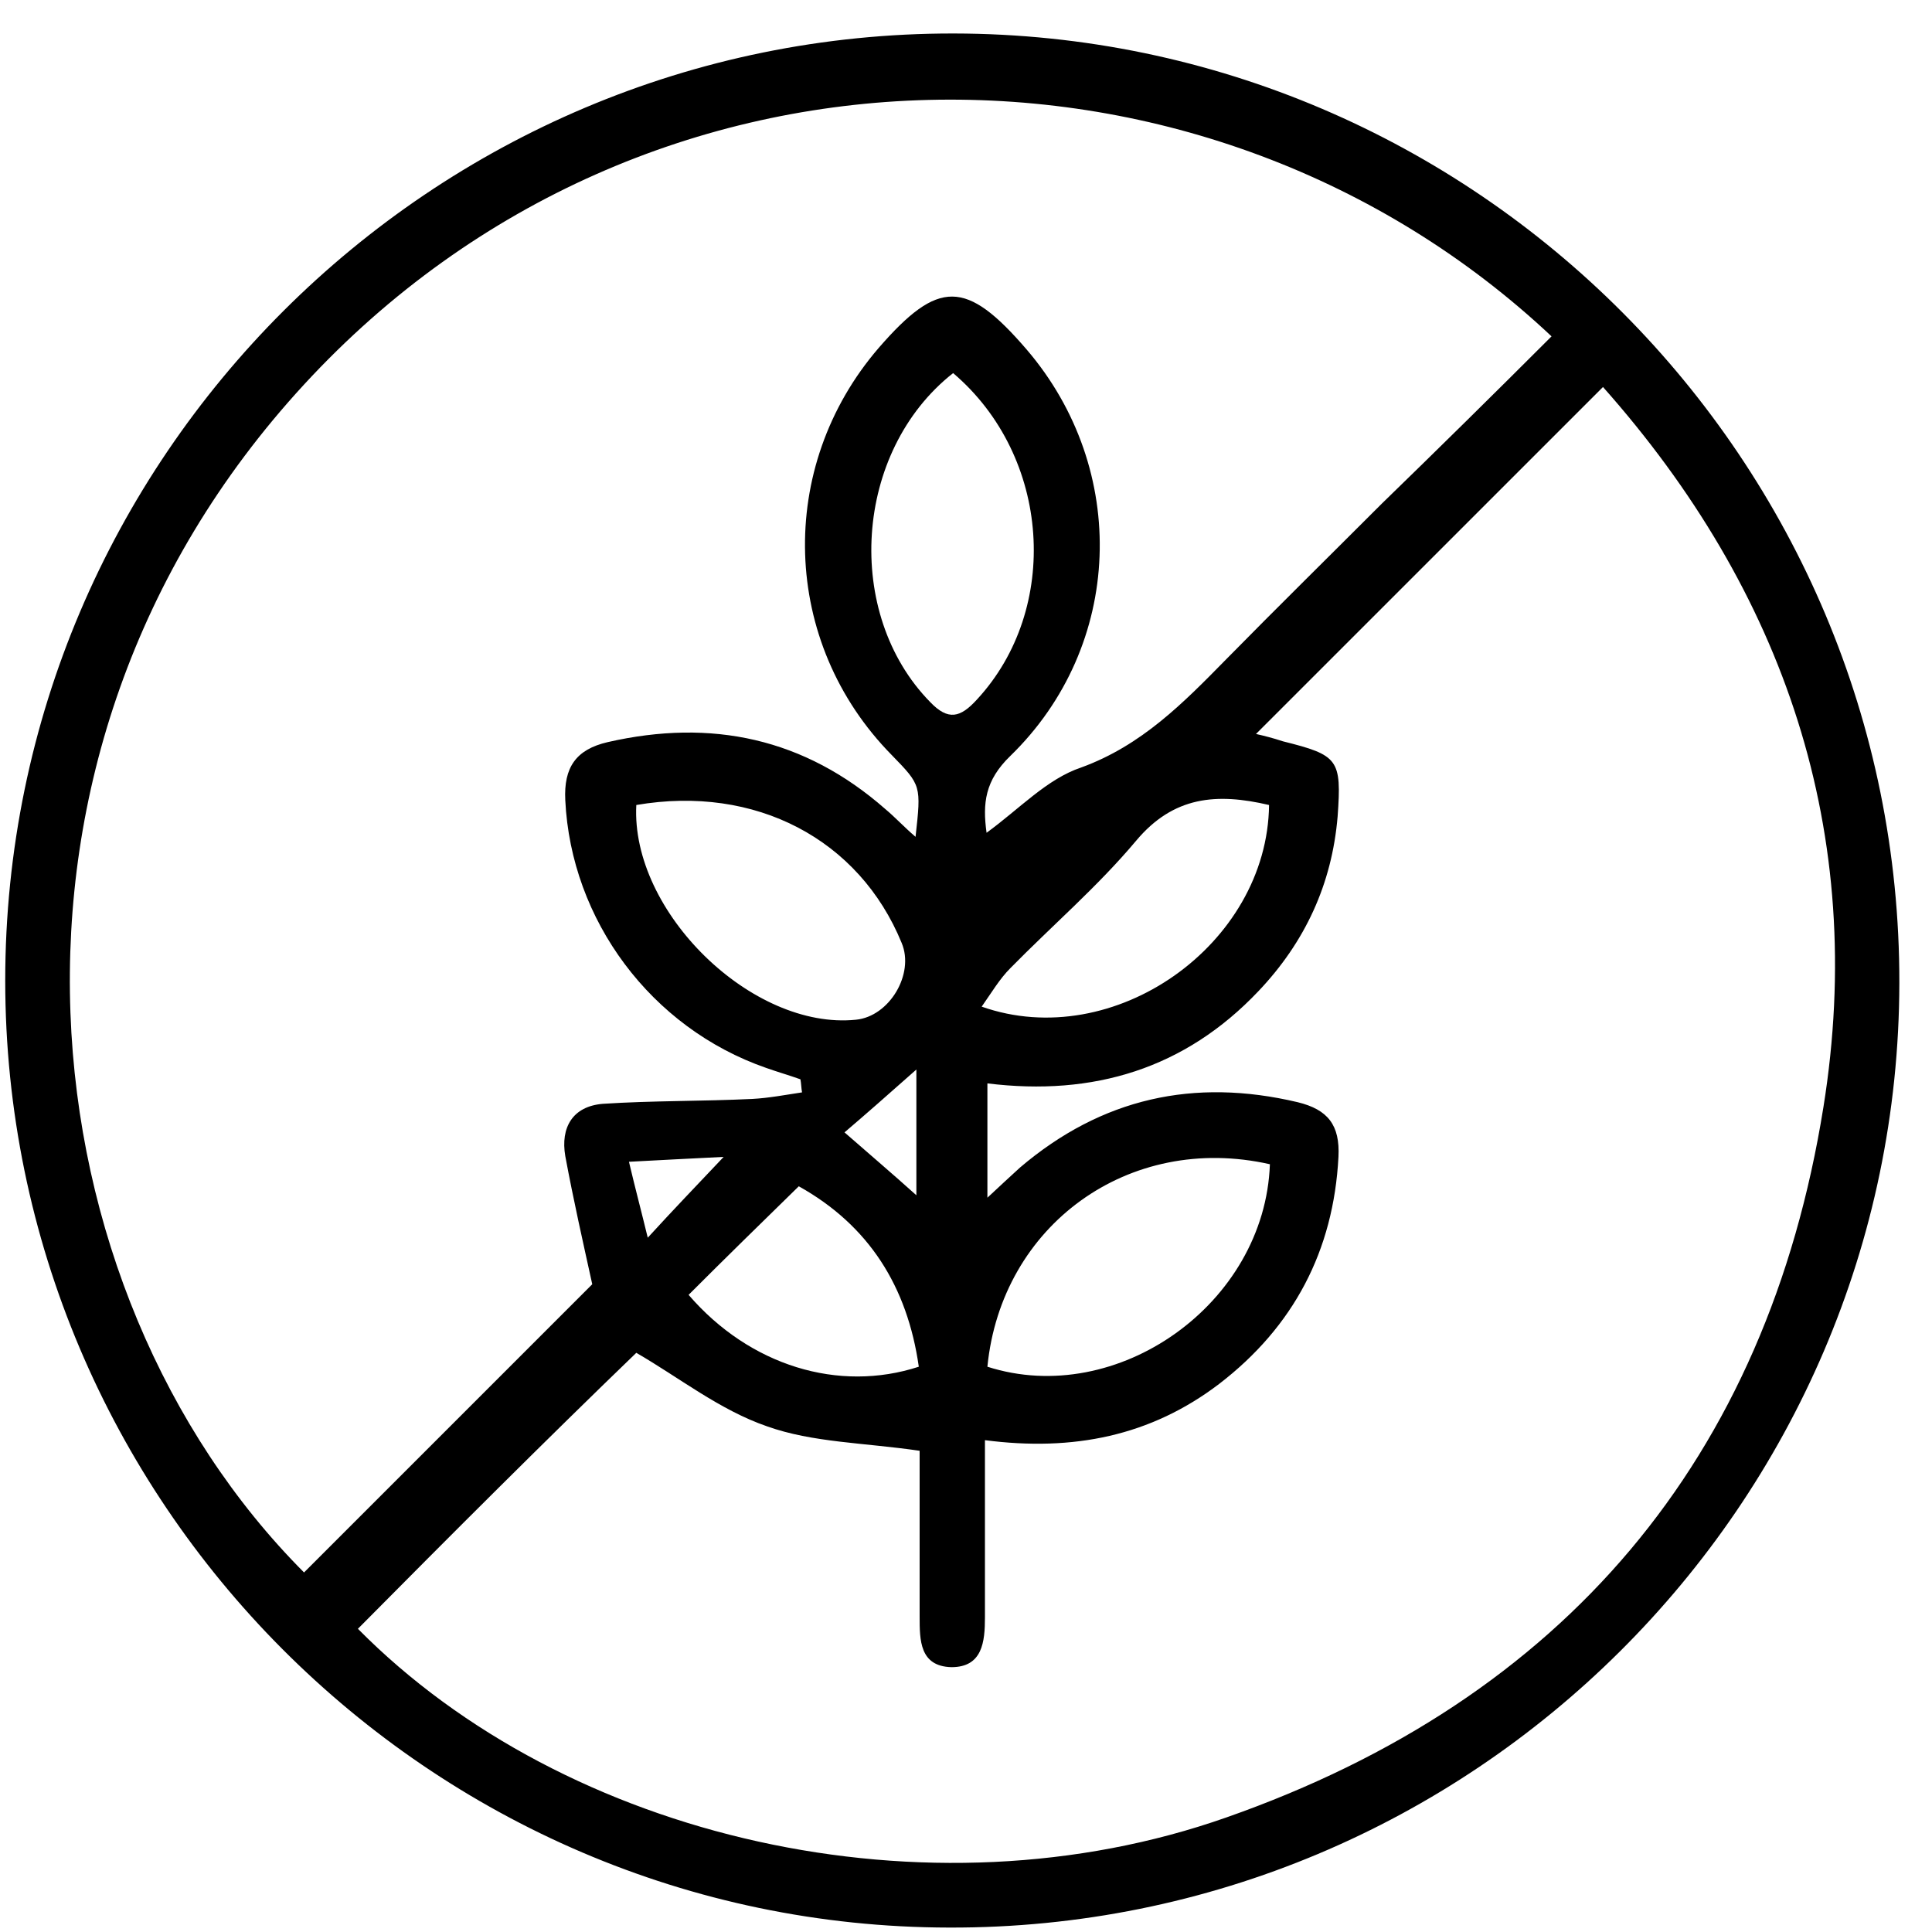
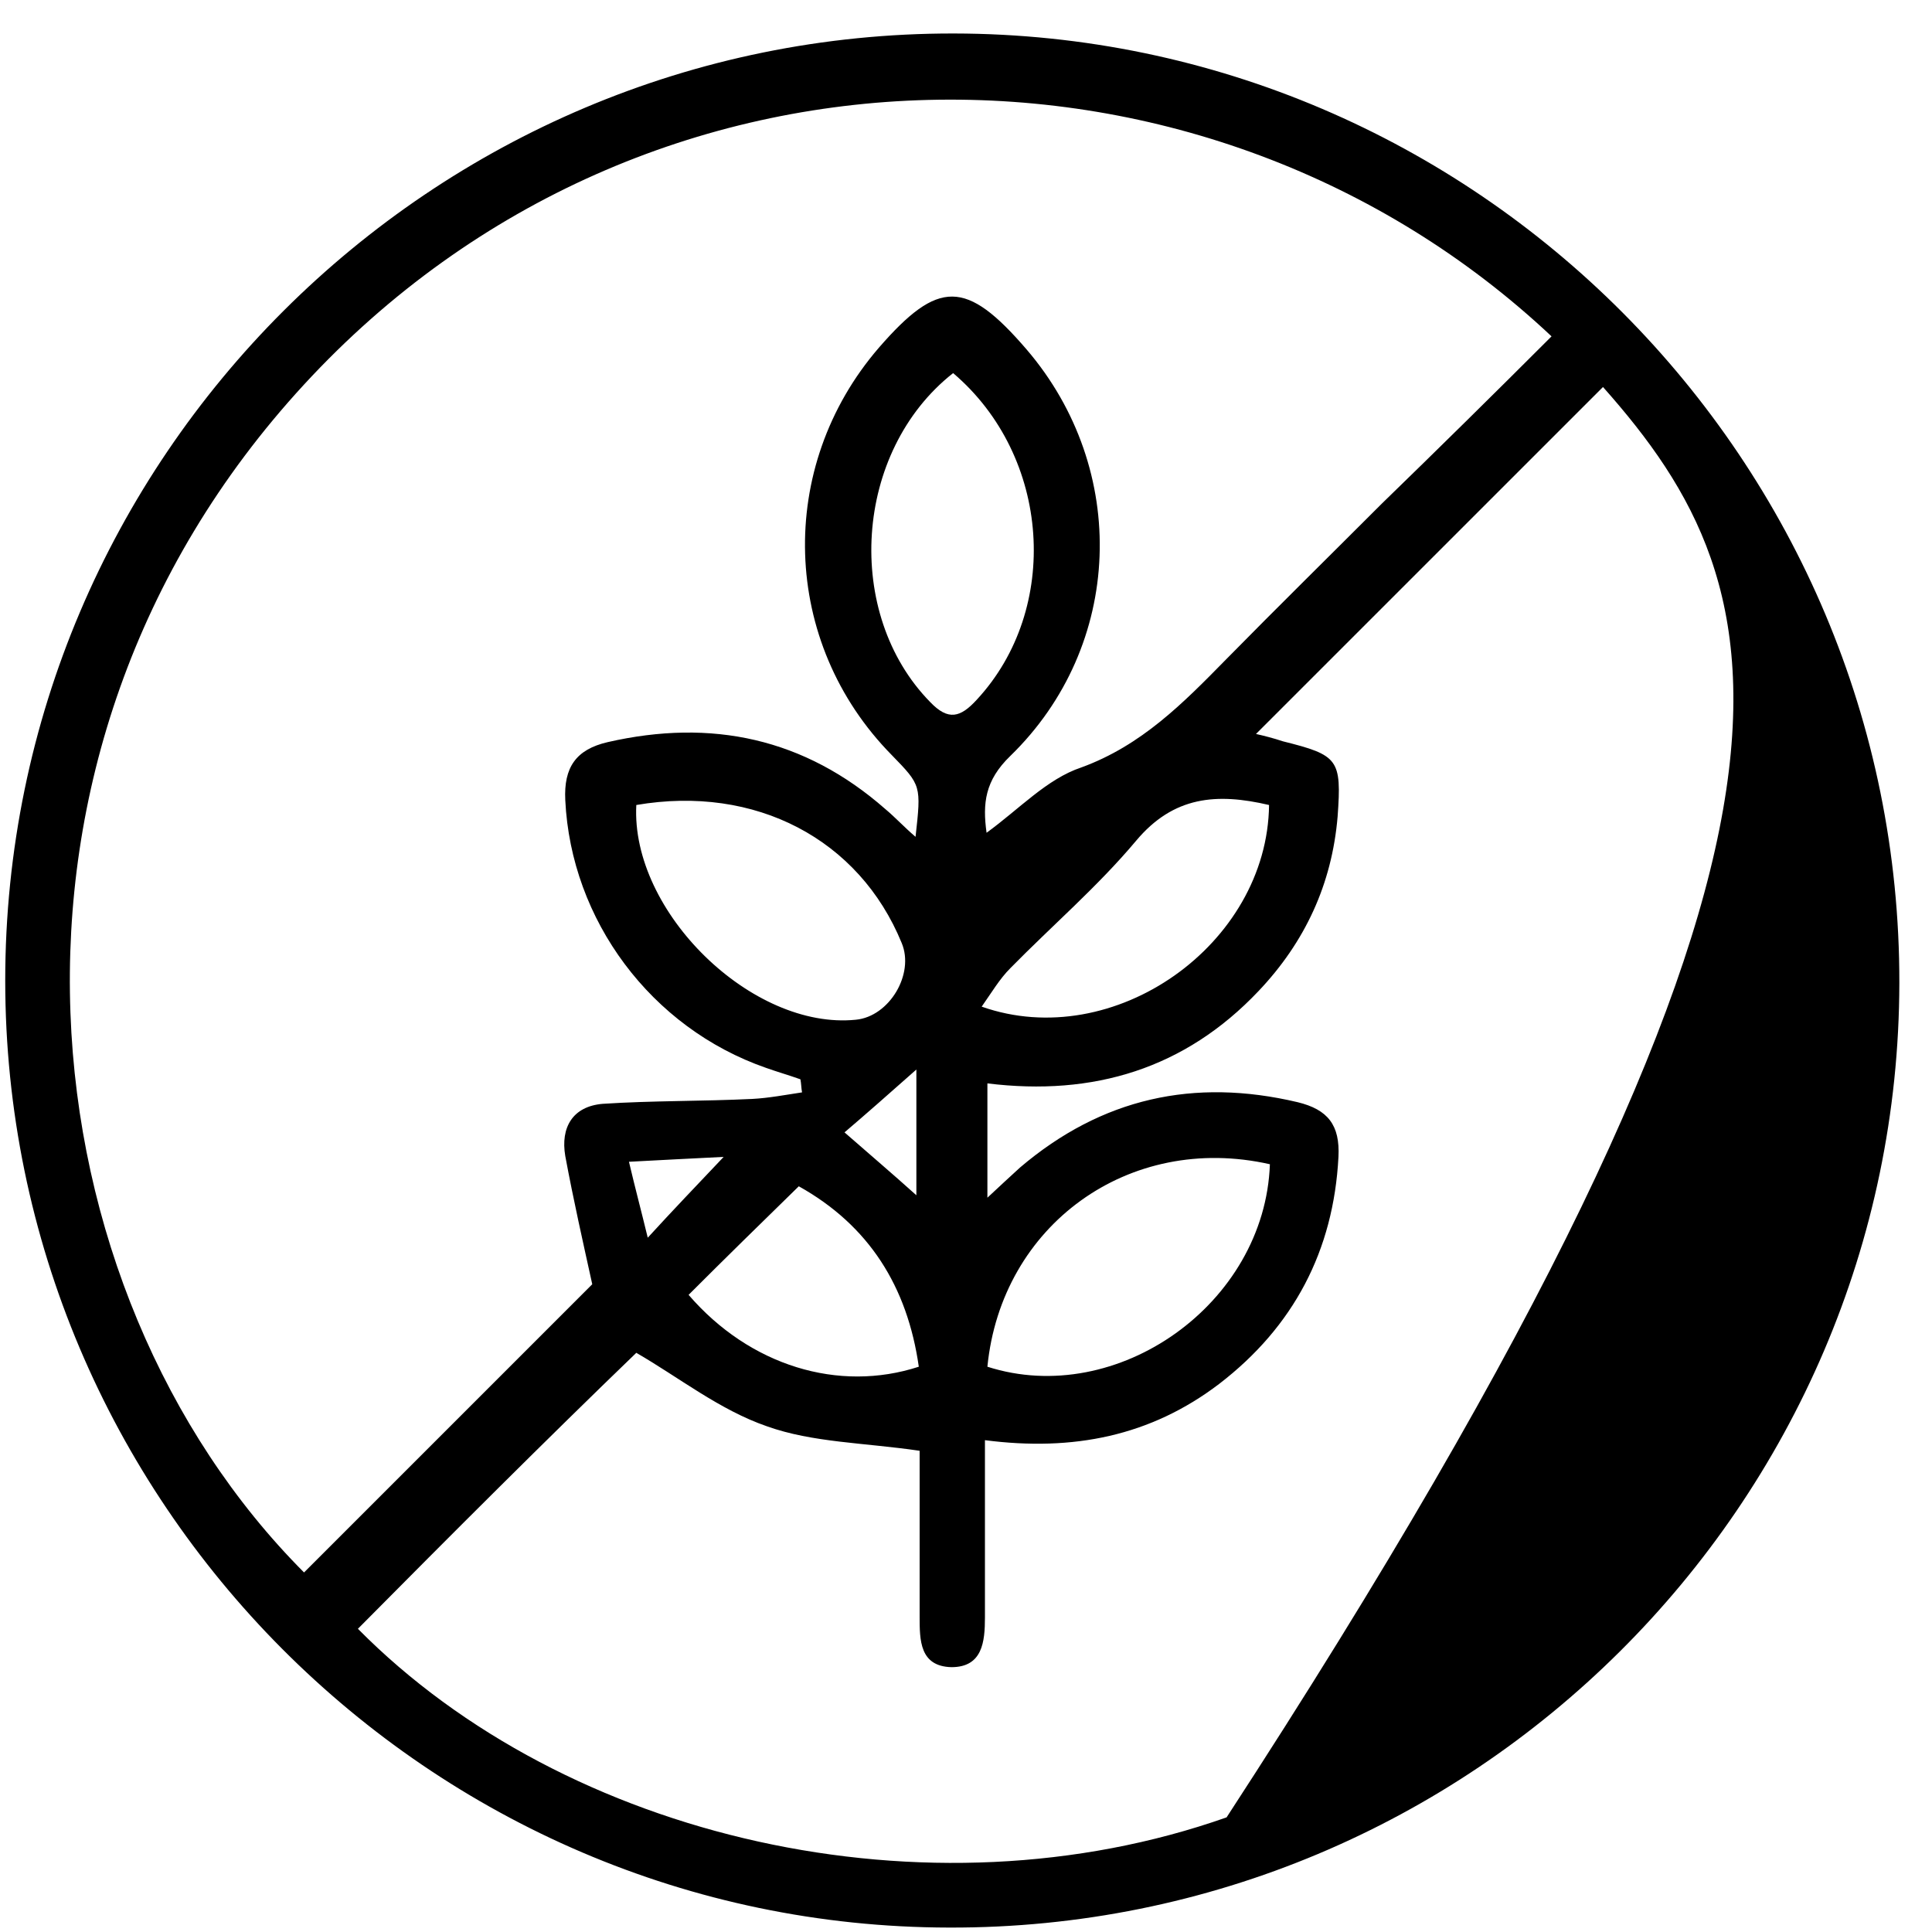
<svg xmlns="http://www.w3.org/2000/svg" fill="none" viewBox="0 0 51 51" height="51" width="51">
-   <path fill="black" d="M0.138 25.884C0.138 12.091 11.388 0.862 25.181 0.884C38.953 0.905 50.16 12.155 50.138 25.948C50.116 39.72 38.845 50.927 25.052 50.883C11.323 50.862 0.138 39.612 0.138 25.884ZM40.957 8.879C31.927 0.388 17.099 0.302 8.026 10.151C-1.026 19.978 0.634 34.095 8.026 41.509C10.591 38.944 13.134 36.401 15.634 33.901C15.397 32.823 15.138 31.681 14.922 30.517C14.793 29.763 15.116 29.203 15.914 29.138C17.228 29.052 18.543 29.073 19.858 29.009C20.289 28.987 20.741 28.901 21.172 28.836C21.151 28.728 21.151 28.599 21.129 28.491C20.828 28.384 20.526 28.297 20.224 28.19C17.185 27.134 15.073 24.289 14.922 21.121C14.879 20.259 15.203 19.784 16.043 19.59C18.78 18.965 21.237 19.483 23.371 21.358C23.629 21.573 23.866 21.832 24.168 22.09C24.319 20.733 24.319 20.733 23.543 19.935C20.612 16.961 20.483 12.328 23.198 9.181C24.771 7.371 25.504 7.371 27.099 9.224C29.815 12.392 29.664 17.047 26.668 19.957C26 20.603 25.935 21.207 26.043 21.983C26.905 21.358 27.638 20.56 28.543 20.259C30.138 19.677 31.237 18.556 32.358 17.414C33.715 16.034 35.095 14.677 36.474 13.297C37.961 11.853 39.427 10.409 40.957 8.879ZM9.448 42.996C14.944 48.556 24.491 50.754 32.379 47.974C41.28 44.849 46.647 38.513 48.134 29.224C49.297 21.983 47.099 15.603 42.315 10.216C39.19 13.341 36.172 16.358 33.155 19.375C33.349 19.418 33.608 19.483 33.866 19.569C35.332 19.935 35.418 20.043 35.31 21.552C35.16 23.34 34.448 24.871 33.22 26.164C31.28 28.211 28.866 28.944 26.065 28.599C26.065 29.59 26.065 30.539 26.065 31.616C26.41 31.293 26.668 31.056 26.927 30.819C29.082 28.987 31.517 28.448 34.254 29.095C35.052 29.289 35.375 29.698 35.332 30.539C35.203 33.017 34.147 35.022 32.185 36.53C30.375 37.909 28.328 38.319 26 38.017C26 39.612 26 41.164 26 42.694C26 43.34 25.935 44.009 25.116 44.009C24.276 43.987 24.276 43.297 24.276 42.672C24.276 41.142 24.276 39.612 24.276 38.297C22.81 38.082 21.453 38.082 20.246 37.651C18.996 37.22 17.918 36.358 16.797 35.711C14.405 38.017 11.948 40.474 9.448 42.996ZM33.522 30.733C29.793 29.892 26.431 32.349 26.065 36.078C29.491 37.177 33.392 34.418 33.522 30.733ZM25.16 9.849C22.53 11.918 22.271 16.207 24.556 18.534C25.03 19.03 25.353 18.944 25.785 18.47C28.004 16.078 27.746 12.047 25.16 9.849ZM16.797 21.25C16.647 24.073 19.858 27.198 22.595 26.918C23.478 26.832 24.146 25.711 23.802 24.892C22.681 22.155 19.944 20.711 16.797 21.25ZM33.5 21.25C32.121 20.927 30.978 21.013 29.987 22.198C28.974 23.405 27.767 24.44 26.668 25.56C26.388 25.84 26.172 26.207 25.914 26.573C29.405 27.802 33.457 24.935 33.5 21.25ZM18.177 34.181C19.793 36.056 22.142 36.767 24.254 36.078C23.953 33.965 22.94 32.349 21.086 31.315C20.095 32.284 19.146 33.211 18.177 34.181ZM24.19 31.552C24.19 30.474 24.19 29.526 24.19 28.233C23.435 28.901 22.875 29.396 22.293 29.892C22.983 30.496 23.543 30.97 24.19 31.552ZM19.103 30.539C18.177 30.582 17.465 30.625 16.603 30.668C16.776 31.401 16.927 31.961 17.099 32.672C17.789 31.918 18.349 31.336 19.103 30.539Z" />
+   <path fill="black" d="M0.138 25.884C0.138 12.091 11.388 0.862 25.181 0.884C38.953 0.905 50.16 12.155 50.138 25.948C50.116 39.72 38.845 50.927 25.052 50.883C11.323 50.862 0.138 39.612 0.138 25.884ZM40.957 8.879C31.927 0.388 17.099 0.302 8.026 10.151C-1.026 19.978 0.634 34.095 8.026 41.509C10.591 38.944 13.134 36.401 15.634 33.901C15.397 32.823 15.138 31.681 14.922 30.517C14.793 29.763 15.116 29.203 15.914 29.138C17.228 29.052 18.543 29.073 19.858 29.009C20.289 28.987 20.741 28.901 21.172 28.836C21.151 28.728 21.151 28.599 21.129 28.491C20.828 28.384 20.526 28.297 20.224 28.19C17.185 27.134 15.073 24.289 14.922 21.121C14.879 20.259 15.203 19.784 16.043 19.59C18.78 18.965 21.237 19.483 23.371 21.358C23.629 21.573 23.866 21.832 24.168 22.09C24.319 20.733 24.319 20.733 23.543 19.935C20.612 16.961 20.483 12.328 23.198 9.181C24.771 7.371 25.504 7.371 27.099 9.224C29.815 12.392 29.664 17.047 26.668 19.957C26 20.603 25.935 21.207 26.043 21.983C26.905 21.358 27.638 20.56 28.543 20.259C30.138 19.677 31.237 18.556 32.358 17.414C33.715 16.034 35.095 14.677 36.474 13.297C37.961 11.853 39.427 10.409 40.957 8.879ZM9.448 42.996C14.944 48.556 24.491 50.754 32.379 47.974C49.297 21.983 47.099 15.603 42.315 10.216C39.19 13.341 36.172 16.358 33.155 19.375C33.349 19.418 33.608 19.483 33.866 19.569C35.332 19.935 35.418 20.043 35.31 21.552C35.16 23.34 34.448 24.871 33.22 26.164C31.28 28.211 28.866 28.944 26.065 28.599C26.065 29.59 26.065 30.539 26.065 31.616C26.41 31.293 26.668 31.056 26.927 30.819C29.082 28.987 31.517 28.448 34.254 29.095C35.052 29.289 35.375 29.698 35.332 30.539C35.203 33.017 34.147 35.022 32.185 36.53C30.375 37.909 28.328 38.319 26 38.017C26 39.612 26 41.164 26 42.694C26 43.34 25.935 44.009 25.116 44.009C24.276 43.987 24.276 43.297 24.276 42.672C24.276 41.142 24.276 39.612 24.276 38.297C22.81 38.082 21.453 38.082 20.246 37.651C18.996 37.22 17.918 36.358 16.797 35.711C14.405 38.017 11.948 40.474 9.448 42.996ZM33.522 30.733C29.793 29.892 26.431 32.349 26.065 36.078C29.491 37.177 33.392 34.418 33.522 30.733ZM25.16 9.849C22.53 11.918 22.271 16.207 24.556 18.534C25.03 19.03 25.353 18.944 25.785 18.47C28.004 16.078 27.746 12.047 25.16 9.849ZM16.797 21.25C16.647 24.073 19.858 27.198 22.595 26.918C23.478 26.832 24.146 25.711 23.802 24.892C22.681 22.155 19.944 20.711 16.797 21.25ZM33.5 21.25C32.121 20.927 30.978 21.013 29.987 22.198C28.974 23.405 27.767 24.44 26.668 25.56C26.388 25.84 26.172 26.207 25.914 26.573C29.405 27.802 33.457 24.935 33.5 21.25ZM18.177 34.181C19.793 36.056 22.142 36.767 24.254 36.078C23.953 33.965 22.94 32.349 21.086 31.315C20.095 32.284 19.146 33.211 18.177 34.181ZM24.19 31.552C24.19 30.474 24.19 29.526 24.19 28.233C23.435 28.901 22.875 29.396 22.293 29.892C22.983 30.496 23.543 30.97 24.19 31.552ZM19.103 30.539C18.177 30.582 17.465 30.625 16.603 30.668C16.776 31.401 16.927 31.961 17.099 32.672C17.789 31.918 18.349 31.336 19.103 30.539Z" />
</svg>